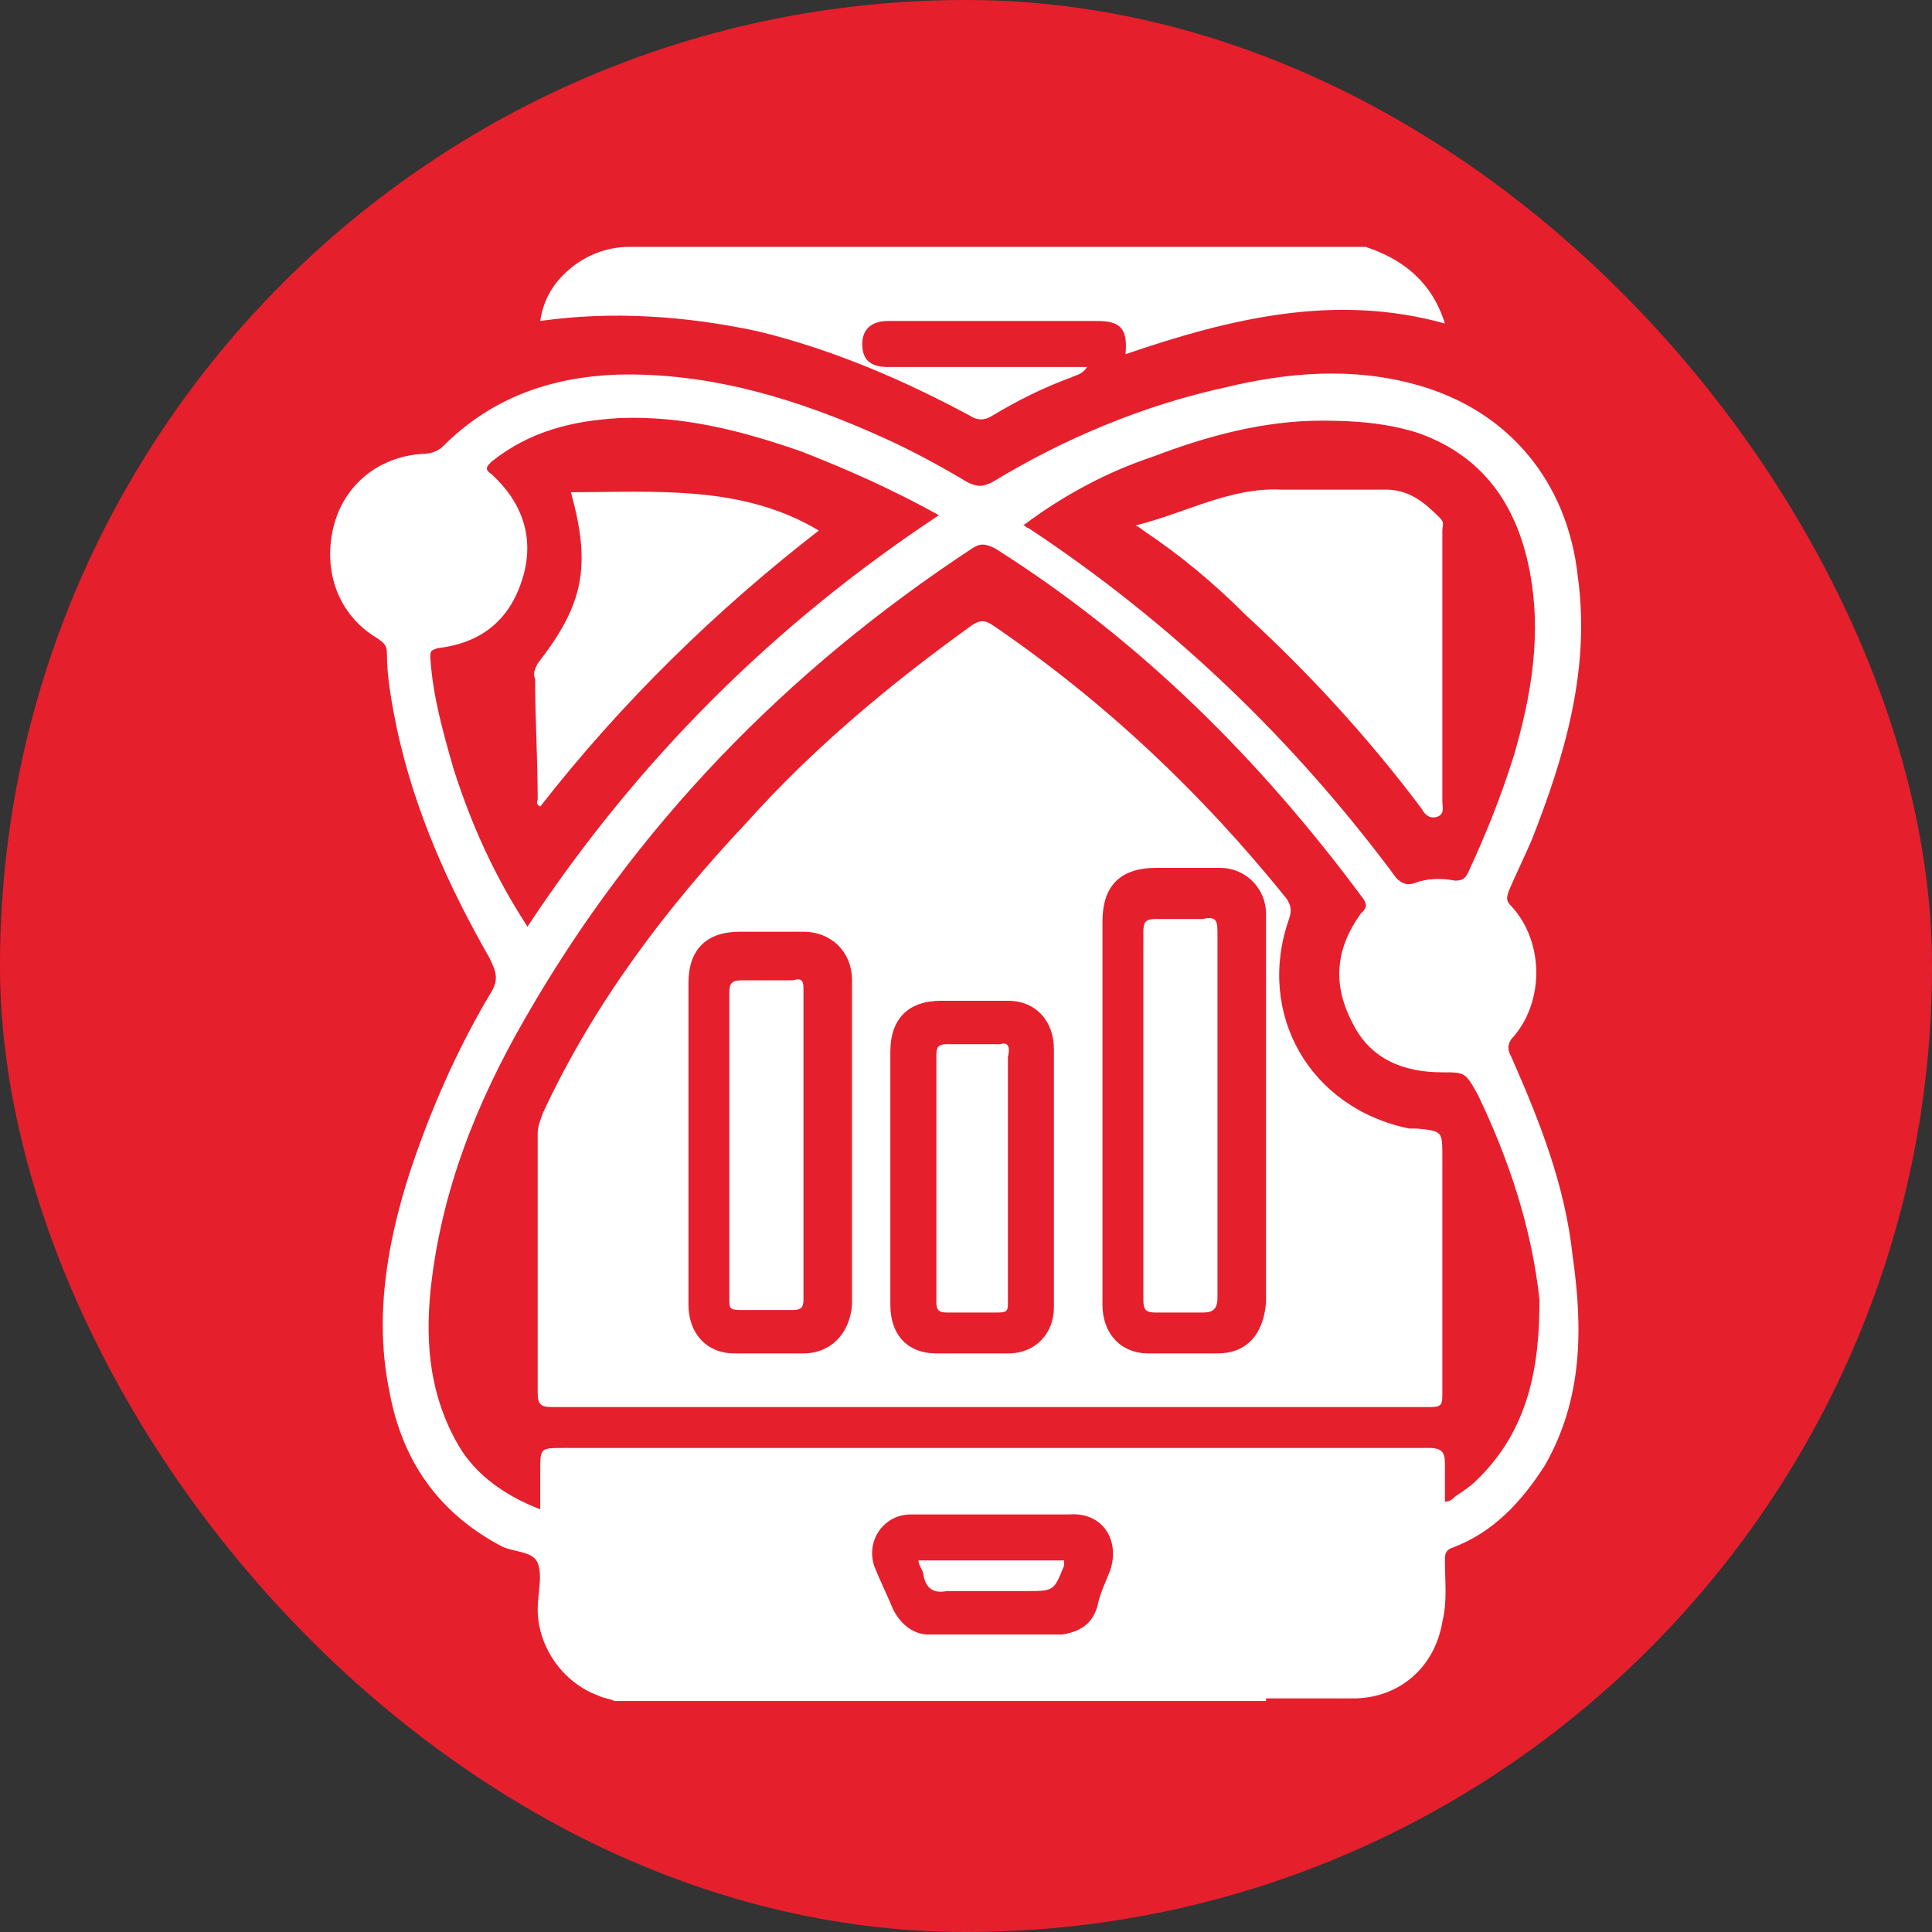
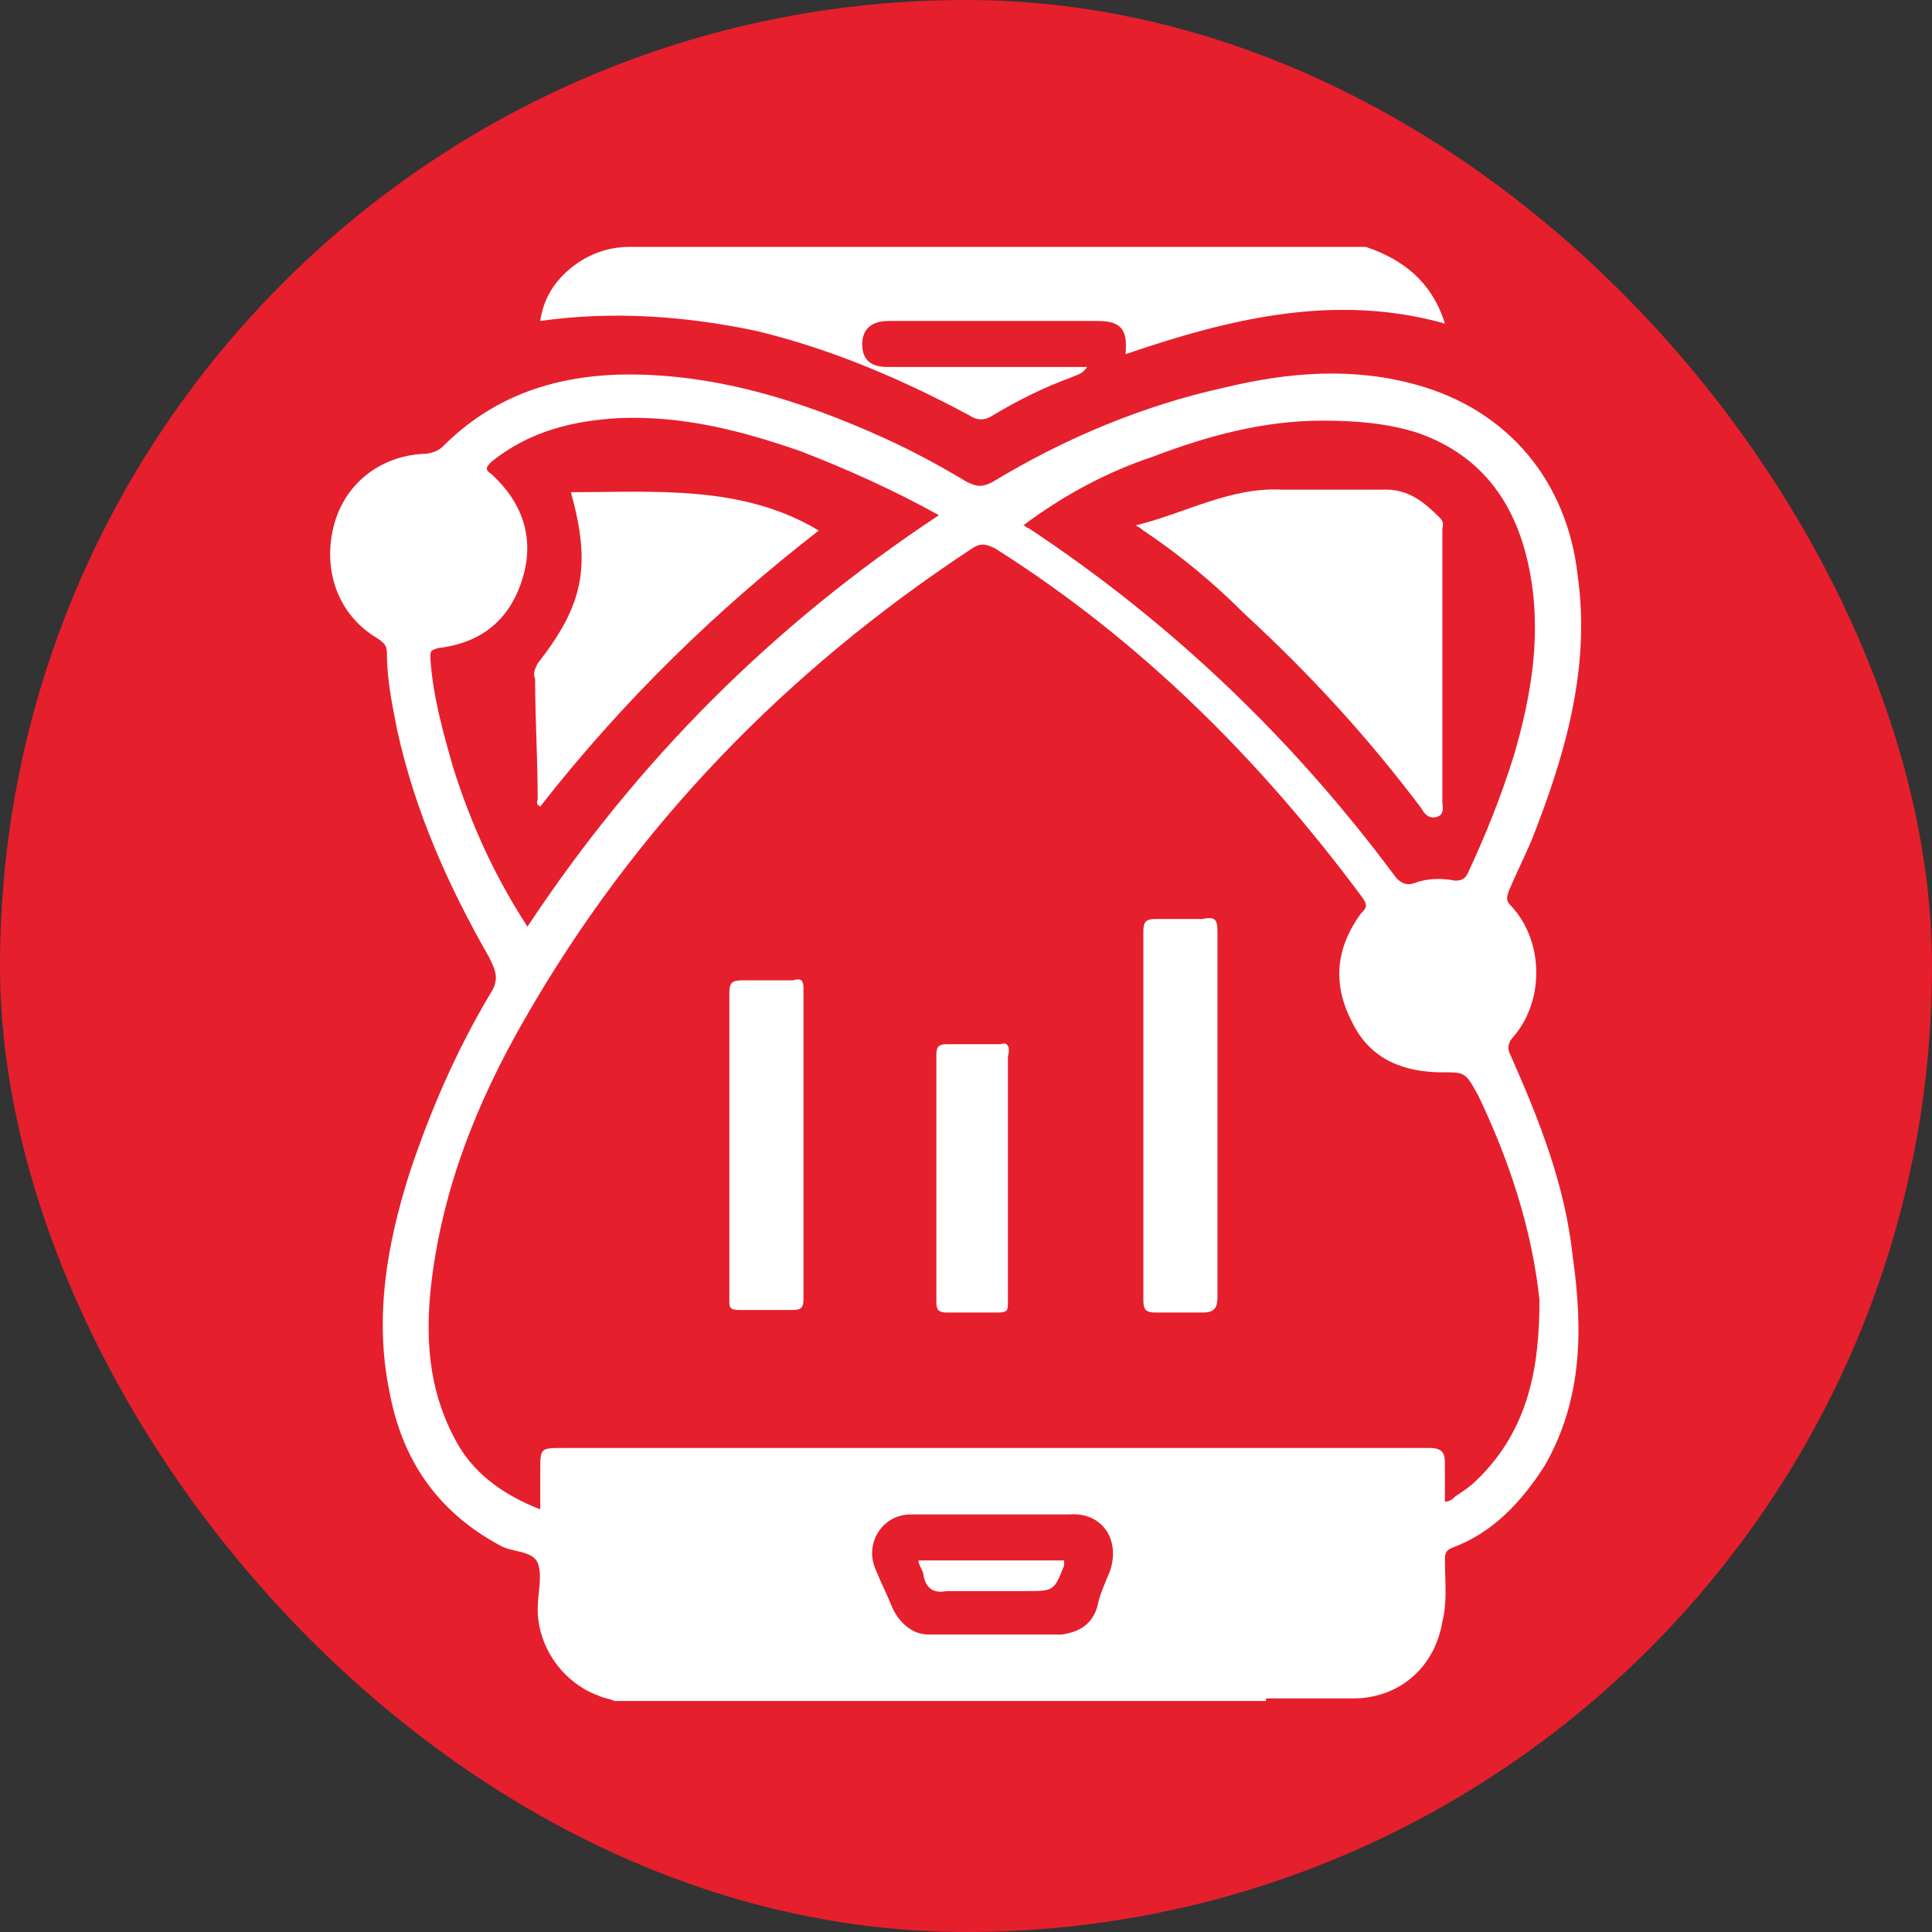
<svg xmlns="http://www.w3.org/2000/svg" width="105" height="105" viewBox="0 0 105 105" fill="none">
  <rect x="0" y="0" width="105" height="105" fill="#333333" stroke="none" />
  <rect width="105" height="105" rx="52.5" fill="#E61F2D" />
  <path d="M41.167 18C45.194 18.972 49.083 20.639 52.694 22.583C53.111 22.861 53.528 22.861 53.944 22.583C55.333 21.75 56.722 21.056 58.25 20.5C58.528 20.361 58.806 20.361 59.083 19.945C58.667 19.945 58.25 19.945 57.972 19.945C54.778 19.945 51.444 19.945 48.25 19.945C47.278 19.945 46.861 19.528 46.861 18.695C46.861 17.861 47.417 17.445 48.25 17.445C52 17.445 55.889 17.445 59.639 17.445C60.889 17.445 61.306 17.861 61.167 19.25C66.861 17.306 72.555 15.917 78.528 17.583C77.833 15.361 76.305 14.111 74.222 13.417C72.694 13.417 71.028 13.417 69.5 13.417C67.417 13.417 65.333 13.417 63.389 13.417C61.444 13.417 59.5 13.417 57.556 13.417C55.75 13.417 54.083 13.417 52.278 13.417C50.333 13.417 48.25 13.417 46.306 13.417C44.083 13.417 41.861 13.417 39.639 13.417C37.833 13.417 36.028 13.417 34.222 13.417C32.833 13.417 31.583 13.972 30.611 14.944C29.917 15.639 29.5 16.472 29.361 17.445C33.25 16.889 37.278 17.167 41.167 18Z" fill="white" />
  <path d="M82.139 57.445C82 57.167 81.861 56.889 82.139 56.472C83.944 54.528 83.944 51.195 82.139 49.25C81.861 48.972 81.861 48.834 82 48.417C82.417 47.445 82.833 46.611 83.25 45.639C85.055 41.056 86.444 36.334 85.75 31.334C85.194 26.195 82 22.306 77 20.917C73.528 19.945 70.055 20.222 66.583 21.056C62.139 22.028 57.833 23.834 53.944 26.195C53.389 26.472 53.111 26.472 52.556 26.195C51.167 25.361 49.639 24.528 48.111 23.834C43.528 21.75 38.667 20.222 33.528 20.361C29.917 20.5 26.722 21.611 24.083 24.25C23.805 24.528 23.389 24.667 22.972 24.667C20.611 24.806 18.667 26.334 18.111 28.695C17.555 31.056 18.389 33.417 20.472 34.667C20.889 34.945 21.028 35.084 21.028 35.5C21.028 36.889 21.305 38.278 21.583 39.667C22.555 44.111 24.361 48.139 26.583 52.028C27 52.861 27.139 53.278 26.583 54.111C24.778 57.167 23.389 60.361 22.278 63.695C21.028 67.584 20.333 71.611 21.167 75.639C21.861 79.389 23.805 82.167 27.139 83.972C27.833 84.389 28.944 84.25 29.222 84.945C29.5 85.639 29.222 86.611 29.222 87.445C29.222 89.528 30.611 91.472 32.556 92.167C32.833 92.306 33.111 92.306 33.389 92.445C34.917 92.445 36.306 92.445 37.833 92.445C39.5 92.445 41.167 92.445 42.972 92.445C45.056 92.445 47.139 92.445 49.083 92.445C51.583 92.445 54.083 92.445 56.444 92.445C58.806 92.445 61.028 92.445 63.389 92.445C65.194 92.445 67 92.445 68.805 92.445V92.306C70.333 92.306 72 92.306 73.528 92.306C76.028 92.306 77.972 90.639 78.389 88.139C78.667 87.028 78.528 85.917 78.528 84.806C78.528 84.528 78.528 84.25 78.944 84.111C81.167 83.278 82.694 81.611 83.944 79.667C86.028 76.056 86.028 72.167 85.472 68.278C85.055 64.389 83.667 60.917 82.139 57.445ZM62.694 24.806C65.611 23.695 68.667 22.861 71.861 22.861C73.667 22.861 75.472 23 77.139 23.556C80.611 24.806 82.417 27.445 83.111 30.917C83.805 34.389 83.25 37.722 82.278 41.056C81.583 43.278 80.75 45.361 79.778 47.445C79.639 47.722 79.5 47.861 79.083 47.861C78.389 47.722 77.555 47.722 76.861 48C76.444 48.139 76.167 48 75.889 47.722C70.333 40.222 63.667 33.834 55.889 28.695C55.75 28.695 55.75 28.556 55.611 28.556C57.833 26.889 60.194 25.639 62.694 24.806ZM24.639 41.75C24.083 39.806 23.528 37.861 23.389 35.778C23.389 35.361 23.389 35.361 23.805 35.222C26.167 34.945 27.694 33.695 28.389 31.472C29.083 29.25 28.389 27.306 26.722 25.778C26.305 25.5 26.444 25.361 26.722 25.084C28.805 23.417 31.167 22.861 33.667 22.722C37.139 22.584 40.333 23.417 43.528 24.528C46.028 25.5 48.528 26.611 51.028 28C42 33.972 34.639 41.334 28.667 50.361C26.861 47.584 25.611 44.806 24.639 41.75ZM60.333 85.361C60.056 86.056 59.778 86.611 59.639 87.306C59.361 88.278 58.667 88.695 57.694 88.834C55.333 88.834 52.833 88.834 50.472 88.834C49.639 88.834 48.944 88.278 48.528 87.445C48.25 86.75 47.833 85.917 47.556 85.222C47 83.834 47.972 82.306 49.5 82.306C51.028 82.306 52.417 82.306 53.944 82.306C55.333 82.306 56.722 82.306 58.111 82.306C59.917 82.167 60.889 83.695 60.333 85.361ZM80.194 80.5C79.917 80.778 79.5 81.056 79.083 81.334C78.944 81.472 78.805 81.611 78.528 81.611C78.528 80.917 78.528 80.222 78.528 79.528C78.528 78.972 78.389 78.695 77.694 78.695C74.222 78.695 70.75 78.695 67.278 78.695C55.056 78.695 42.833 78.695 30.611 78.695C29.361 78.695 29.361 78.695 29.361 79.945C29.361 80.5 29.361 81.195 29.361 81.75C29.361 81.75 29.361 81.889 29.361 82.028C27.555 81.334 25.889 80.222 24.917 78.556C23.389 75.917 23.111 73.139 23.389 70.222C23.944 64.806 25.889 59.945 28.528 55.361C34.5 44.945 42.694 36.472 52.833 29.806C53.25 29.528 53.528 29.528 54.083 29.806C62 34.806 68.528 41.334 74.083 48.834C74.361 49.25 74.222 49.389 73.944 49.667C72.555 51.611 72.417 53.556 73.528 55.639C74.5 57.584 76.305 58.278 78.389 58.278C79.639 58.278 79.639 58.278 80.333 59.528C82 63 83.25 66.75 83.667 70.639C83.667 74.25 83.111 77.722 80.194 80.5Z" fill="white" />
  <path d="M67.694 33.417C71.167 36.611 74.361 40.084 77.278 43.972C77.417 44.25 77.694 44.528 78.111 44.389C78.528 44.25 78.389 43.834 78.389 43.556C78.389 38.695 78.389 33.695 78.389 28.834C78.389 28.556 78.528 28.417 78.25 28.139C77.417 27.306 76.583 26.611 75.333 26.611C73.389 26.611 71.583 26.611 69.639 26.611C66.861 26.472 64.5 27.861 61.722 28.556C62 28.695 62.139 28.834 62.139 28.834C64.222 30.222 66.028 31.75 67.694 33.417Z" fill="white" />
  <path d="M29.361 43.834C33.806 38.139 38.944 33.139 44.5 28.834C40.333 26.334 35.611 26.75 31.028 26.75C32.139 30.778 31.722 32.861 29.222 36.056C29.083 36.334 28.944 36.611 29.083 36.889C29.083 39.111 29.222 41.195 29.222 43.417C29.222 43.556 29.083 43.695 29.361 43.834Z" fill="white" />
  <path d="M50.194 85.639C50.333 86.333 50.75 86.611 51.444 86.472C52.833 86.472 54.361 86.472 55.75 86.472C57.278 86.472 57.278 86.472 57.833 85.083C57.833 85.083 57.833 84.945 57.833 84.806C55.194 84.806 52.556 84.806 49.917 84.806C49.917 85.083 50.194 85.361 50.194 85.639Z" fill="white" />
-   <path d="M78.389 62.861C78.389 61.472 78.389 61.472 77 61.333C76.861 61.333 76.722 61.333 76.583 61.333C71.167 60.222 68.25 55.083 70.056 49.944C70.195 49.528 70.195 49.25 69.917 48.833C65.333 43.139 60.056 38.139 53.944 33.972C53.528 33.694 53.25 33.694 52.833 33.972C48.389 37.167 44.222 40.639 40.611 44.667C36.167 49.389 32.278 54.528 29.5 60.5C29.361 60.917 29.222 61.194 29.222 61.611C29.222 66.333 29.222 70.917 29.222 75.639C29.222 76.333 29.361 76.472 30.056 76.472C37.972 76.472 45.889 76.472 53.806 76.472C61.722 76.472 69.778 76.472 77.695 76.472C78.389 76.472 78.389 76.333 78.389 75.639C78.389 71.333 78.389 67.167 78.389 62.861ZM43.667 73.556C42.417 73.556 41.167 73.556 39.917 73.556C38.389 73.556 37.417 72.445 37.417 70.917C37.417 68 37.417 64.945 37.417 62.028C37.417 59.111 37.417 56.333 37.417 53.417C37.417 51.611 38.389 50.639 40.194 50.639C41.306 50.639 42.556 50.639 43.667 50.639C45.194 50.639 46.306 51.75 46.306 53.278C46.306 59.111 46.306 65.083 46.306 70.917C46.167 72.583 45.056 73.556 43.667 73.556ZM57.278 71.056C57.278 72.445 56.306 73.556 54.778 73.556C53.528 73.556 52.278 73.556 50.889 73.556C49.361 73.556 48.389 72.583 48.389 70.917C48.389 68.556 48.389 66.195 48.389 63.972C48.389 61.75 48.389 59.389 48.389 57.167C48.389 55.361 49.361 54.389 51.167 54.389C52.417 54.389 53.528 54.389 54.778 54.389C56.306 54.389 57.278 55.5 57.278 57.028C57.278 61.75 57.278 66.333 57.278 71.056ZM66.167 73.556C64.917 73.556 63.667 73.556 62.417 73.556C60.889 73.556 59.917 72.445 59.917 70.917C59.917 67.445 59.917 63.833 59.917 60.361C59.917 56.889 59.917 53.556 59.917 50.083C59.917 48.139 60.889 47.167 62.833 47.167C63.944 47.167 65.195 47.167 66.306 47.167C67.695 47.167 68.806 48.278 68.806 49.667C68.806 56.75 68.806 63.833 68.806 70.778C68.667 72.583 67.695 73.556 66.167 73.556Z" fill="white" />
  <path d="M66.167 60.5C66.167 57.167 66.167 53.834 66.167 50.639C66.167 49.945 66.028 49.806 65.333 49.945C64.5 49.945 63.667 49.945 62.833 49.945C62.278 49.945 62.139 50.084 62.139 50.639C62.139 52.445 62.139 54.25 62.139 56.056C62.139 60.917 62.139 65.778 62.139 70.639C62.139 71.195 62.278 71.334 62.833 71.334C63.667 71.334 64.5 71.334 65.333 71.334C65.889 71.334 66.167 71.195 66.167 70.5C66.167 67.028 66.167 63.834 66.167 60.5Z" fill="white" />
  <path d="M43.111 53.278C42.139 53.278 41.306 53.278 40.333 53.278C39.778 53.278 39.639 53.417 39.639 53.972C39.639 56.75 39.639 59.528 39.639 62.306C39.639 65.084 39.639 67.861 39.639 70.639C39.639 71.056 39.639 71.195 40.194 71.195C41.167 71.195 42.139 71.195 43.111 71.195C43.528 71.195 43.667 71.056 43.667 70.639C43.667 64.945 43.667 59.389 43.667 53.695C43.667 53.278 43.528 53.139 43.111 53.278Z" fill="white" />
  <path d="M54.361 56.75C53.389 56.75 52.417 56.75 51.444 56.75C51.028 56.75 50.889 56.889 50.889 57.306C50.889 61.75 50.889 66.194 50.889 70.778C50.889 71.194 51.028 71.333 51.444 71.333C52.417 71.333 53.25 71.333 54.222 71.333C54.778 71.333 54.778 71.194 54.778 70.778C54.778 68.555 54.778 66.333 54.778 64.111C54.778 61.889 54.778 59.667 54.778 57.444C54.917 56.889 54.778 56.611 54.361 56.75Z" fill="white" />
</svg>